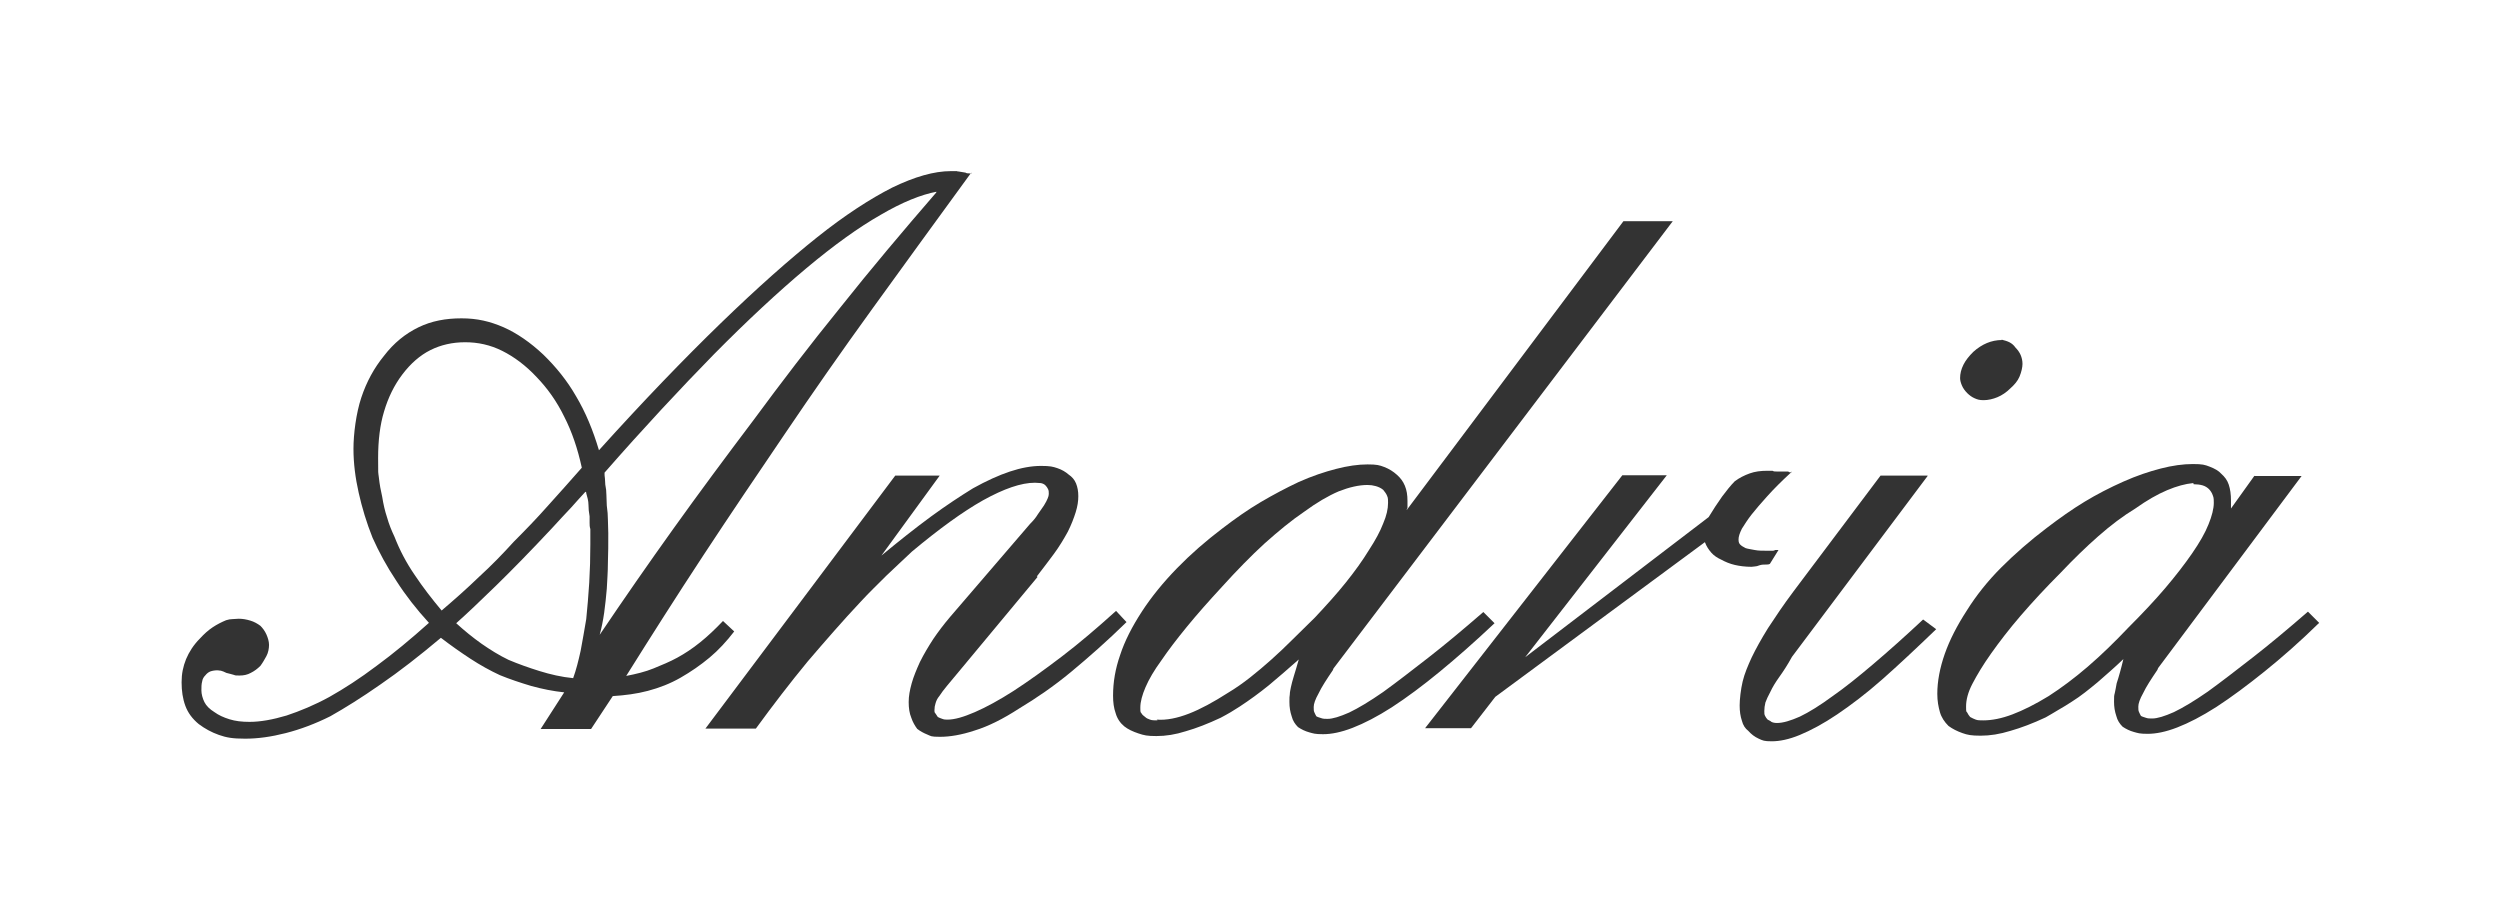
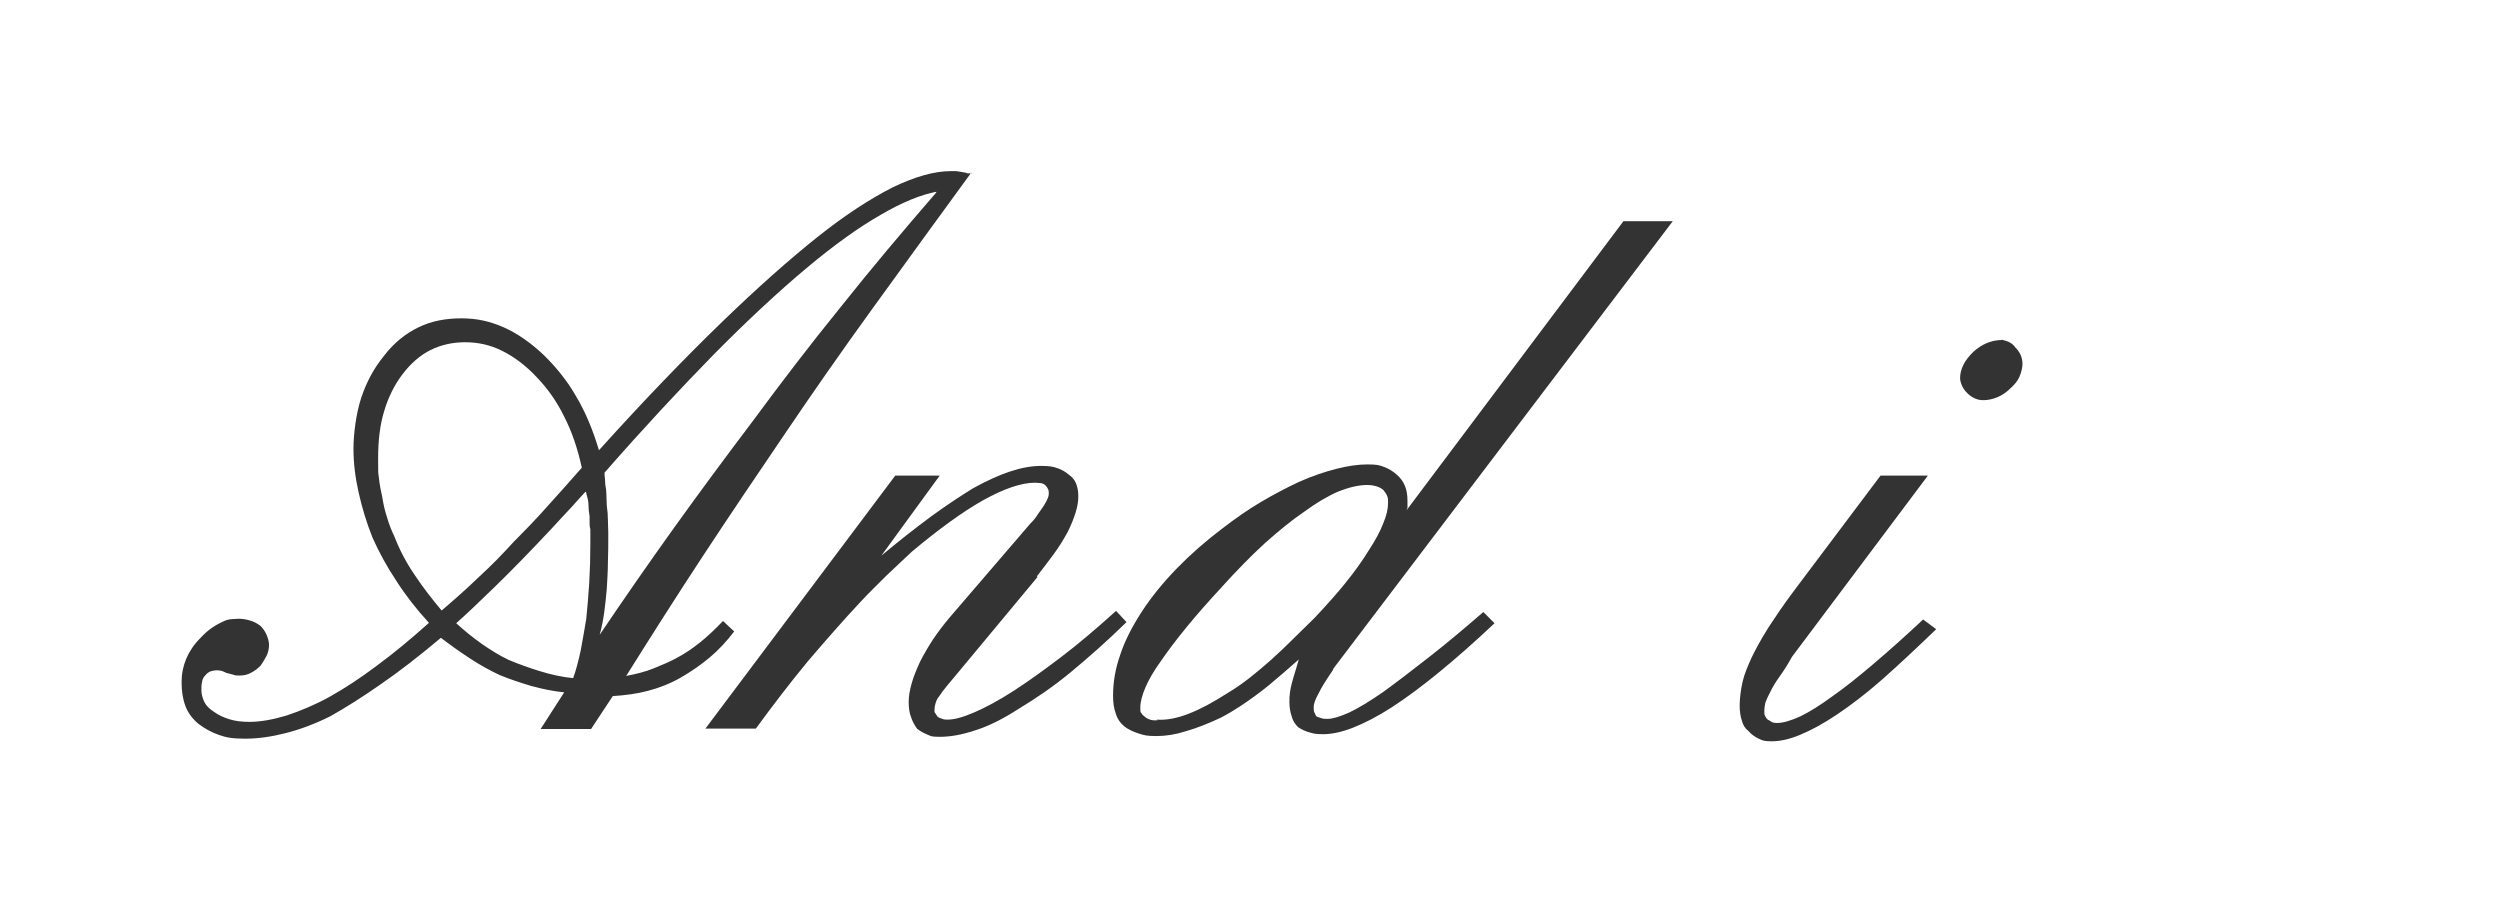
<svg xmlns="http://www.w3.org/2000/svg" viewBox="0 0 669.1 244.4">
  <defs>
    <style>      .cls-1 {        isolation: isolate;      }      .cls-2 {        fill: #333;      }    </style>
  </defs>
  <g>
    <g id="Livello_1">
      <g class="cls-1">
        <g class="cls-1">
          <path class="cls-2" d="M259.8,46.4c-9.2,12.6-17.9,24.6-26.3,36.2-8.4,11.6-16.2,22.8-23.5,33.6-7.4,10.9-14.7,21.7-21.8,32.5-7.1,10.8-13.9,21.5-20.6,32.2,2.6-.5,5.1-1.1,7.3-2,2.2-.9,4.4-1.8,6.4-2.9,2-1.1,4-2.4,6.1-4.1,2-1.6,4-3.5,6.1-5.7l3,2.8c-2,2.6-4.2,5-6.6,7-2.4,2-5,3.8-7.8,5.4-2.8,1.6-5.7,2.7-8.7,3.5-3,.8-6.2,1.2-9.4,1.4l-5.8,8.8h-13.5l6.3-9.8c-2.9-.3-5.9-.9-8.8-1.7-3-.9-5.7-1.8-8.4-2.9-2.6-1.2-5.3-2.7-7.9-4.4-2.6-1.7-5.3-3.6-7.9-5.6-5.7,4.8-11.1,9-16.2,12.5-5,3.5-9.5,6.3-13.4,8.5-4,2-8,3.5-11.9,4.5-3.9,1-7.5,1.5-10.9,1.5s-5-.3-7-1c-2-.7-3.8-1.7-5.4-2.9-1.7-1.4-2.9-3-3.6-4.9-.7-1.9-1-4-1-6.3s.4-4.2,1.2-6.2c.8-1.9,2-3.8,3.7-5.5,1.1-1.2,2.2-2.2,3.4-3,1.2-.8,2.4-1.4,3.6-1.9.6-.2,1.2-.3,1.7-.3.5,0,1.1-.1,1.7-.1,1.1,0,2.1.2,3.1.5,1,.3,1.9.8,2.7,1.4.6.6,1.2,1.4,1.6,2.3s.7,1.9.7,2.8-.2,2.1-.7,3-1,1.8-1.6,2.6c-.8.8-1.6,1.4-2.6,1.9-.9.5-1.9.7-3,.7s-1,0-1.6-.2c-.6-.2-1.2-.3-1.9-.5-.6-.3-1.1-.5-1.5-.6-.4,0-.7-.1-.8-.1-.8,0-1.4.1-2,.3-.5.2-1,.6-1.3,1-.5.5-.8,1-.9,1.7-.2.7-.2,1.5-.2,2.4s.3,2.1.8,3.1c.5,1,1.4,1.9,2.7,2.7,1.1.8,2.4,1.4,4,1.9,1.6.5,3.3.7,5.4.7,2.9,0,6.2-.6,9.9-1.7,3.6-1.2,7.5-2.8,11.5-5,3.9-2.2,8.1-4.9,12.6-8.3,4.5-3.3,9.2-7.2,14-11.5-3.3-3.6-6.2-7.3-8.7-11.2-2.6-3.9-4.7-7.8-6.4-11.6-1.6-4-2.8-8-3.7-12-.9-4-1.4-7.9-1.4-11.8s.7-9.5,2.1-13.7c1.4-4.2,3.4-7.9,6.1-11.2,2.6-3.4,5.7-5.9,9.2-7.6s7.3-2.4,11.5-2.4,7.6.8,11.3,2.4c3.6,1.6,7.2,4.1,10.6,7.3,3.4,3.3,6.4,7,8.8,11.2,2.5,4.2,4.5,9,6.1,14.4,11.9-13.2,22.8-24.5,32.6-34,9.8-9.5,18.4-17.1,25.8-23,7.4-5.9,14.2-10.3,20.1-13.3,6-2.9,11.2-4.4,15.7-4.4s1,0,1.7.1c.7,0,1.4.2,2.2.3.3.2.6.2.9.2h.7v-.2ZM155.7,125.1c-1.1-5-2.6-9.5-4.7-13.6-2-4.1-4.5-7.6-7.4-10.6-2.9-3.1-6-5.4-9.2-7-3.2-1.6-6.5-2.3-9.9-2.3s-6.5.7-9.3,2.1c-2.8,1.4-5.3,3.6-7.5,6.5-2.2,2.9-3.8,6.2-4.9,9.9-1.1,3.6-1.6,7.8-1.6,12.5s0,3.5.2,5.2c.2,1.8.5,3.5.9,5.2.3,1.9.7,3.7,1.3,5.5.5,1.8,1.2,3.5,2,5.2,1.4,3.6,3.2,7,5.4,10.2,2.2,3.3,4.6,6.4,7.2,9.5,3.4-2.9,6.8-5.9,10-9,3.3-3,6.4-6.2,9.3-9.4,3.1-3.1,6.2-6.3,9.2-9.7,3-3.3,6-6.7,9-10.1v-.2ZM156.7,131.6c-1.1,1.2-2.4,2.6-3.8,4.2-1.5,1.6-3.2,3.4-5.2,5.6-5.7,6.1-10.7,11.2-15,15.4-4.3,4.2-7.8,7.5-10.6,10,2.2,2,4.4,3.8,6.8,5.5,2.3,1.6,4.7,3.1,7.2,4.3,2.6,1.1,5.4,2.1,8.3,3,2.9.9,5.9,1.6,9,1.9.8-2.2,1.4-4.6,2-7.3.5-2.7,1-5.5,1.5-8.5.3-3.1.6-6.3.8-9.7.2-3.3.3-6.8.3-10.4v-4c-.2-.6-.2-1.2-.2-1.7v-1.7c-.2-1.1-.3-2.1-.3-3.1,0-1-.3-2.1-.6-3.1v-.2ZM250.7,51.3c-4.2.8-9.2,2.8-15,6.2-5.8,3.3-12.5,8.1-19.9,14.3-7.4,6.2-15.7,13.9-24.7,23-9,9.2-18.8,19.7-29.3,31.7,0,.5,0,1,.1,1.5,0,.5.1,1.1.1,1.7.2.9.3,1.9.3,2.8,0,.9.1,1.9.1,2.8.2,1.4.3,2.7.3,3.8,0,1.2.1,2.4.1,3.6,0,2.8,0,5.4-.1,7.9,0,2.5-.2,4.8-.3,7-.2,2.2-.4,4.3-.7,6.4-.3,2.1-.7,4.1-1.2,5.9,6.4-9.5,13-19,19.8-28.5,6.8-9.5,14-19.2,21.4-29,7.3-9.9,15-20,23.2-30.1,8.1-10.2,16.7-20.4,25.7-30.8v-.2Z" />
          <path class="cls-2" d="M277.7,154.4l-20.7,24.9c-1.4,1.7-2.6,3.1-3.5,4.2-.9,1.1-1.6,2-2.1,2.8-.5.6-.8,1.2-1,1.9-.2.6-.3,1.2-.3,1.9s.1.6.3.9c.2.3.4.6.6.9.3.2.7.3,1.2.5.5.2.9.2,1.4.2,1.9,0,4.3-.7,7.3-2,3-1.3,6.5-3.2,10.4-5.7,4-2.6,8.3-5.7,12.9-9.2,4.6-3.5,9.4-7.6,14.5-12.2l2.8,3c-5.1,5-10.1,9.4-14.8,13.3-4.7,3.9-9.4,7.1-13.9,9.8-4.3,2.8-8.3,4.8-11.9,5.9-3.6,1.2-6.7,1.7-9.3,1.7s-2.4-.2-3.4-.6c-1-.4-1.9-.9-2.7-1.5-.6-.8-1.2-1.8-1.6-3-.5-1.2-.7-2.6-.7-4.2s.3-3.2.8-5c.5-1.8,1.3-3.7,2.2-5.7,1.1-2.2,2.3-4.2,3.6-6.2,1.3-1.9,2.8-3.9,4.5-5.9l21.4-24.9c.8-.8,1.5-1.6,2.1-2.6.6-.9,1.2-1.7,1.6-2.3.5-.8.8-1.4,1-1.9.2-.5.3-.8.3-1.2,0-.5,0-.9-.2-1.3-.2-.4-.4-.7-.7-1-.3-.3-.7-.5-1.2-.6-.5,0-1-.1-1.6-.1-3.7,0-8.3,1.6-13.9,4.7-5.5,3.1-11.8,7.7-19,13.7-2.2,2-4.4,4.2-6.8,6.4-2.3,2.3-4.7,4.6-7,7.1-4.7,5-9.3,10.3-14.1,15.9-4.7,5.7-9.3,11.7-13.9,18h-13.5l50.8-67.7h11.9l-15.6,21.4c4.7-3.9,9-7.3,13.2-10.4,4.1-3,7.9-5.5,11.3-7.6,3.6-2,6.9-3.5,9.9-4.5,3-1,5.8-1.5,8.3-1.5s3.2.2,4.4.6c1.2.4,2.2,1,3,1.7.9.6,1.6,1.4,2,2.4.4,1,.6,2.1.6,3.4s-.2,2.7-.7,4.3-1.2,3.4-2.1,5.2c-1.1,2-2.3,4-3.7,5.9-1.4,1.9-3,4-4.7,6.2v-.2Z" />
          <path class="cls-2" d="M447.7,59.2l-90.8,119.7-.2.5c-1.7,2.5-3,4.5-3.8,6.2-.9,1.6-1.3,2.8-1.3,3.6s0,1.1.2,1.5c.2.4.3.7.5,1,.3.2.7.3,1.3.5.5.2,1.1.2,1.7.2,1.4,0,3.3-.6,5.8-1.7,2.5-1.2,5.5-3,9.1-5.5,3.6-2.6,7.6-5.7,12.1-9.2,4.5-3.5,9.4-7.6,14.7-12.2l3,3c-5.3,5-10.2,9.3-14.7,13-4.5,3.7-8.8,6.9-12.8,9.5-3.9,2.5-7.4,4.3-10.5,5.5-3.1,1.2-5.7,1.7-7.9,1.7s-2.6-.2-3.7-.5c-1.1-.3-2.1-.8-3-1.4-.8-.8-1.4-1.7-1.7-2.9-.4-1.2-.6-2.4-.6-3.8s0-1.3.1-2c0-.7.2-1.4.3-2,.2-.8.4-1.8.8-3,.4-1.2.8-2.7,1.3-4.4-2.8,2.5-5.5,4.8-8,6.9-2.6,2.1-5.2,4-7.8,5.7-.8.5-1.6,1-2.4,1.5-.9.5-1.7,1-2.7,1.5-3.4,1.6-6.5,2.8-9.3,3.6-2.8.9-5.4,1.3-7.9,1.3s-3.3-.2-4.8-.7c-1.5-.5-2.8-1.1-3.8-1.9-1.1-.9-1.9-2.1-2.3-3.5-.5-1.4-.7-2.9-.7-4.7,0-3.6.6-7.2,1.9-10.9,1.2-3.7,3.2-7.6,5.8-11.6,2.6-4,5.8-7.9,9.4-11.6,3.6-3.7,7.7-7.3,12.2-10.7,3.4-2.6,6.8-5,10.2-7,3.4-2,6.8-3.8,10.2-5.4,3.6-1.6,6.9-2.7,10-3.5,3.1-.8,5.9-1.2,8.4-1.2s3.2.2,4.5.7c1.3.5,2.4,1.2,3.4,2.1.9.8,1.6,1.7,2.1,2.9s.7,2.5.7,4.1v1.9c-.2.2-.2.3-.2.5l58-77.3h13.3ZM309.6,192.6c2.6.2,5.5-.4,8.6-1.6,3.1-1.2,6.6-3.1,10.5-5.6,2-1.2,4-2.6,5.9-4.1,1.9-1.5,3.8-3.1,5.7-4.8,1.9-1.7,3.8-3.5,5.7-5.4,1.9-1.9,3.9-3.8,5.9-5.8,3.1-3.3,5.9-6.4,8.3-9.4,2.4-3,4.5-5.9,6.2-8.7,1.7-2.6,3-5,3.8-7.1.9-2.1,1.3-3.9,1.3-5.5s-.1-1.4-.3-2c-.2-.5-.6-1-1-1.5-.6-.5-1.3-.8-2-1s-1.4-.3-2.2-.3c-2.3,0-4.9.6-7.7,1.7-2.8,1.2-5.9,3-9.3,5.5-3.4,2.3-6.9,5.2-10.6,8.5-3.6,3.3-7.4,7.2-11.3,11.5-3.6,3.9-6.7,7.4-9.4,10.7-2.7,3.3-5,6.3-6.9,9.1-1.9,2.6-3.3,5-4.2,7.1-.9,2.1-1.4,3.9-1.4,5.5s.1,1.1.3,1.5c.2.4.6.7,1,1,.3.3.7.5,1.3.7.5.2,1.2.2,2,.2l-.2-.2Z" />
-           <path class="cls-2" d="M479.3,126.5c-2.5,2.3-4.6,4.4-6.3,6.3-1.7,1.9-3.1,3.5-4.2,4.9-1.1,1.4-1.9,2.7-2.6,3.8-.6,1.2-.9,2.1-.9,2.9s.2,1.1.5,1.4c.3.3.8.6,1.4.9.6.2,1.4.3,2.4.5,1,.2,2.1.2,3.4.2h1.4c.2,0,.4,0,.7-.2h.9l-2.3,3.7c-.3.2-.7.2-1.2.2s-1,0-1.6.2c-.5.2-.9.3-1.2.3-.3,0-.6.1-.9.1-1.7,0-3.2-.2-4.5-.5-1.3-.3-2.5-.8-3.6-1.4-1.1-.5-2-1.1-2.7-1.9-.7-.8-1.3-1.7-1.7-2.8l-56.1,41.4-6.5,8.4h-12.3l52.8-67.7h11.9l-37.9,48.7,49.1-37.5c1.2-2,2.4-3.8,3.6-5.5,1.2-1.6,2.3-3,3.4-4.1,1.2-.9,2.6-1.6,4-2.1s2.9-.7,4.7-.7h1.4c.3.2.7.2,1.2.2h3c.2.2.3.2.5.2h.5v-.2Z" />
          <path class="cls-2" d="M515.9,127.4l-36.3,48.4c-1.2,2.2-2.4,4-3.4,5.4-1,1.4-1.8,2.7-2.4,4-.6,1.1-1,2-1.3,2.8-.2.8-.3,1.6-.3,2.3s0,.9.2,1.3c.2.4.4.7.7,1,.3.2.7.3,1,.6.4.2.9.3,1.5.3,1.6,0,3.6-.6,6.1-1.7,2.5-1.2,5.4-3,8.8-5.5,3.3-2.3,6.9-5.2,10.9-8.6,4-3.4,8.5-7.4,13.3-11.9l3.5,2.6c-5.3,5.1-10.1,9.6-14.4,13.4-4.3,3.8-8.4,6.9-12.1,9.4-3.7,2.5-7.1,4.3-10,5.5-2.9,1.2-5.4,1.7-7.5,1.7s-2.4-.2-3.5-.7c-1.1-.5-2-1.2-2.8-2.1-.8-.6-1.4-1.5-1.7-2.7-.4-1.2-.6-2.5-.6-4.1s.3-4.3.8-6.4c.5-2.1,1.4-4.2,2.4-6.4,1.1-2.3,2.6-5,4.4-7.9,1.9-2.9,4.1-6.2,6.8-9.8l23.3-31h12.6ZM535.7,90.9c.8.2,1.5.4,2.1.7.6.3,1.2.8,1.6,1.4.6.6,1.1,1.3,1.4,2,.3.7.5,1.5.5,2.4s-.3,2.2-.8,3.4c-.5,1.2-1.4,2.2-2.4,3.1-1.1,1.1-2.3,1.9-3.5,2.4-1.2.5-2.5.8-3.7.8s-1.7-.2-2.4-.5c-.7-.3-1.4-.8-2-1.4-.6-.6-1.1-1.3-1.4-2-.3-.7-.5-1.4-.5-2,0-1.2.3-2.4.9-3.6.6-1.2,1.5-2.3,2.6-3.4,1.2-1.1,2.5-1.9,3.7-2.4,1.2-.5,2.6-.8,4-.8v-.2Z" />
-           <path class="cls-2" d="M603.4,127.4h12.6l-38.4,51.4-.2.5c-1.7,2.5-3,4.5-3.8,6.2-.9,1.6-1.3,2.8-1.3,3.6s0,1.1.2,1.5c.2.4.3.7.5,1,.3.2.7.3,1.3.5.5.2,1.1.2,1.7.2,1.4,0,3.3-.6,5.8-1.7,2.5-1.2,5.5-3,9.1-5.5,3.6-2.6,7.6-5.7,12.1-9.2,4.5-3.5,9.4-7.6,14.7-12.2l3,3c-5.1,5-10,9.3-14.6,13-4.6,3.7-8.9,6.9-12.9,9.5-3.9,2.5-7.4,4.3-10.5,5.5-3.1,1.2-5.7,1.7-7.9,1.7s-2.6-.2-3.7-.5c-1.1-.3-2.1-.8-3-1.4-.8-.8-1.4-1.7-1.7-2.9-.4-1.2-.6-2.4-.6-3.8s0-1.6.2-2.3c.2-.8.3-1.6.5-2.6.3-.9.6-1.9.9-3,.3-1.1.6-2.2.9-3.5-2.3,2.2-4.6,4.2-6.9,6.2-2.3,1.9-4.5,3.7-6.9,5.2-1.2.8-2.4,1.5-3.6,2.2-1.2.7-2.3,1.4-3.4,2-3.4,1.6-6.6,2.8-9.4,3.6-2.9.9-5.5,1.3-8,1.3s-3.5-.2-4.9-.7c-1.4-.5-2.6-1.1-3.7-1.9-1.1-1.1-1.9-2.3-2.3-3.7s-.7-3-.7-4.9c0-3.4.7-7,2-10.7,1.3-3.7,3.3-7.6,5.9-11.6,2.5-4,5.6-7.9,9.2-11.5,3.6-3.6,7.7-7.2,12.2-10.6,3.4-2.6,6.8-5,10.1-7,3.3-2,6.8-3.8,10.4-5.4,3.6-1.6,6.9-2.7,10-3.5,3.1-.8,6-1.2,8.6-1.2s3.2.2,4.5.7c1.3.5,2.4,1.1,3.1,1.9.9.8,1.6,1.7,2,2.9.4,1.2.6,2.6.6,4.3v2.1l6.3-8.8ZM586.9,129.3c-2,.2-4.3.8-6.9,1.9-2.6,1.1-5.4,2.7-8.5,4.9-3.3,2-6.6,4.5-9.9,7.4-3.3,2.9-6.7,6.2-10.1,9.8-4,4-7.6,7.9-10.7,11.5-3.1,3.6-5.7,7-7.9,10.1-2.2,3.1-3.8,5.8-5,8.1s-1.7,4.3-1.7,6.1.1,1.2.3,1.6.5.9.8,1.2c.5.3,1,.5,1.5.7.5.2,1.2.2,2,.2,2.3,0,4.9-.5,7.8-1.6,2.9-1.1,6.1-2.7,9.7-4.9,3.4-2.2,6.9-4.8,10.5-7.9,3.6-3.1,7.2-6.6,10.9-10.5,3.7-3.7,7-7.2,9.8-10.5,2.8-3.3,5.2-6.4,7.2-9.3,2-2.9,3.5-5.5,4.4-7.8.9-2.2,1.4-4.2,1.4-5.7s-.1-1.5-.3-2.1c-.2-.6-.6-1.2-1-1.6s-1-.8-1.7-1c-.7-.2-1.5-.3-2.4-.3v-.2Z" />
        </g>
      </g>
    </g>
  </g>
</svg>